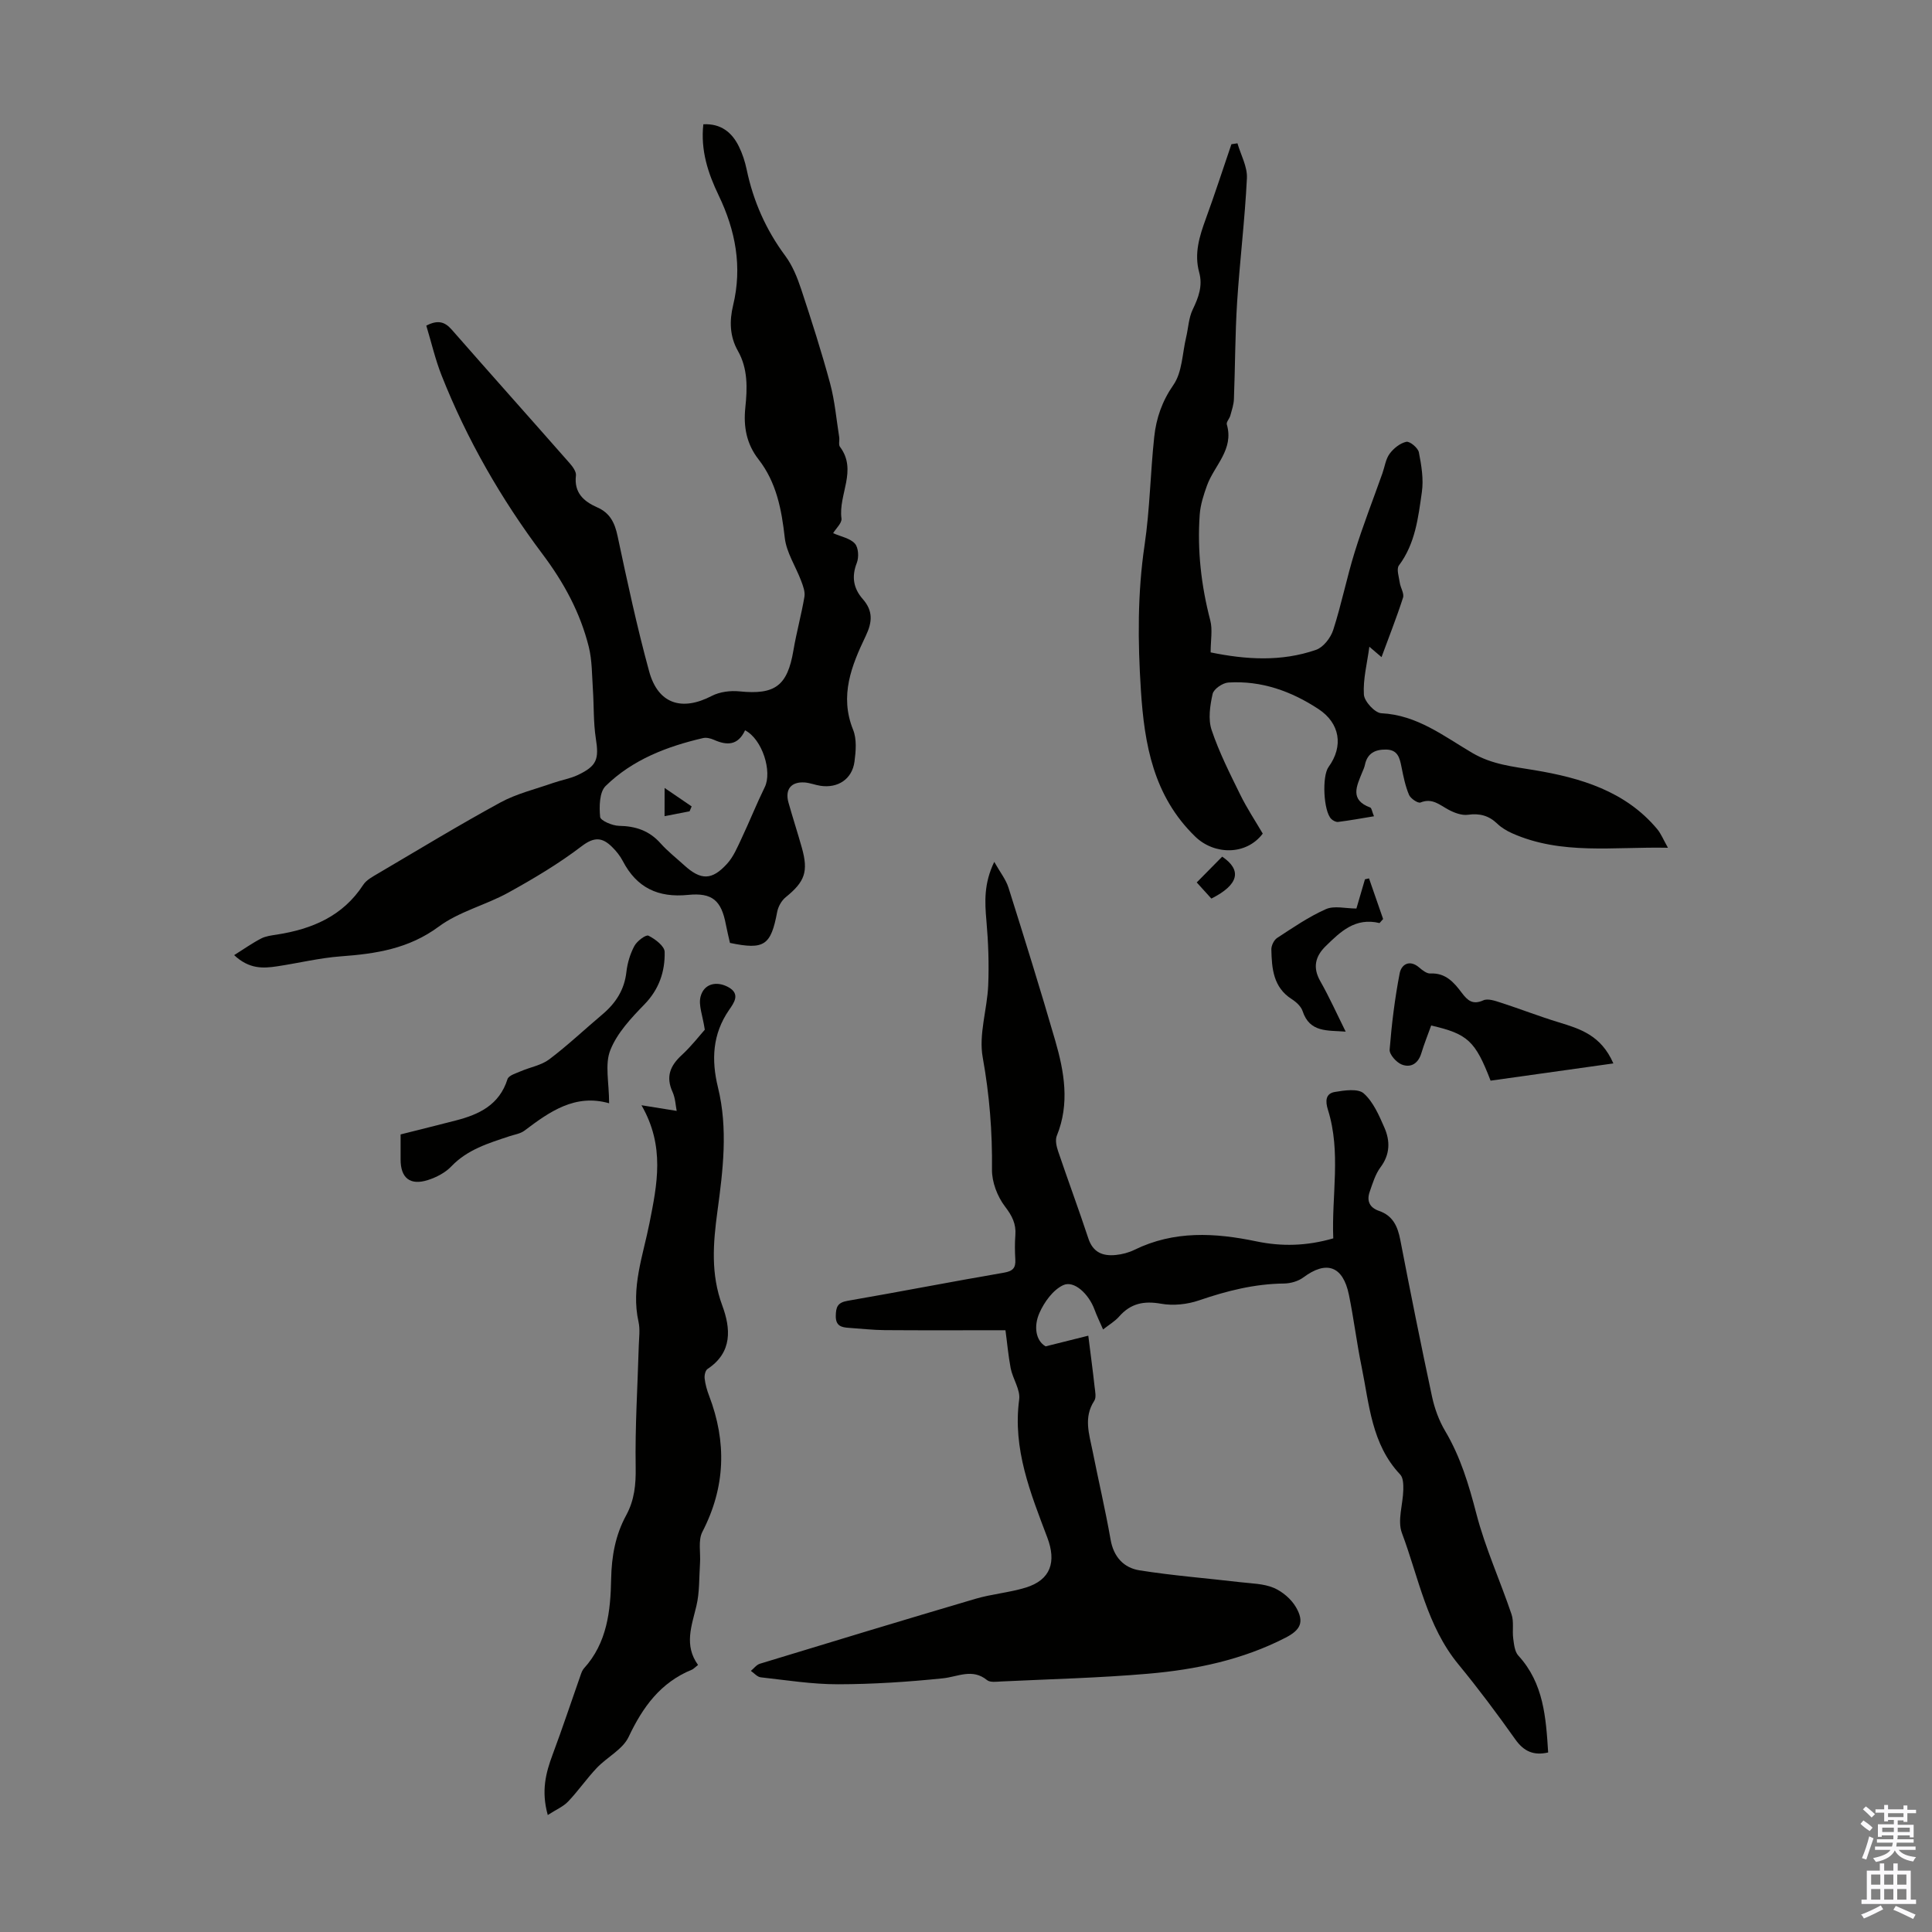
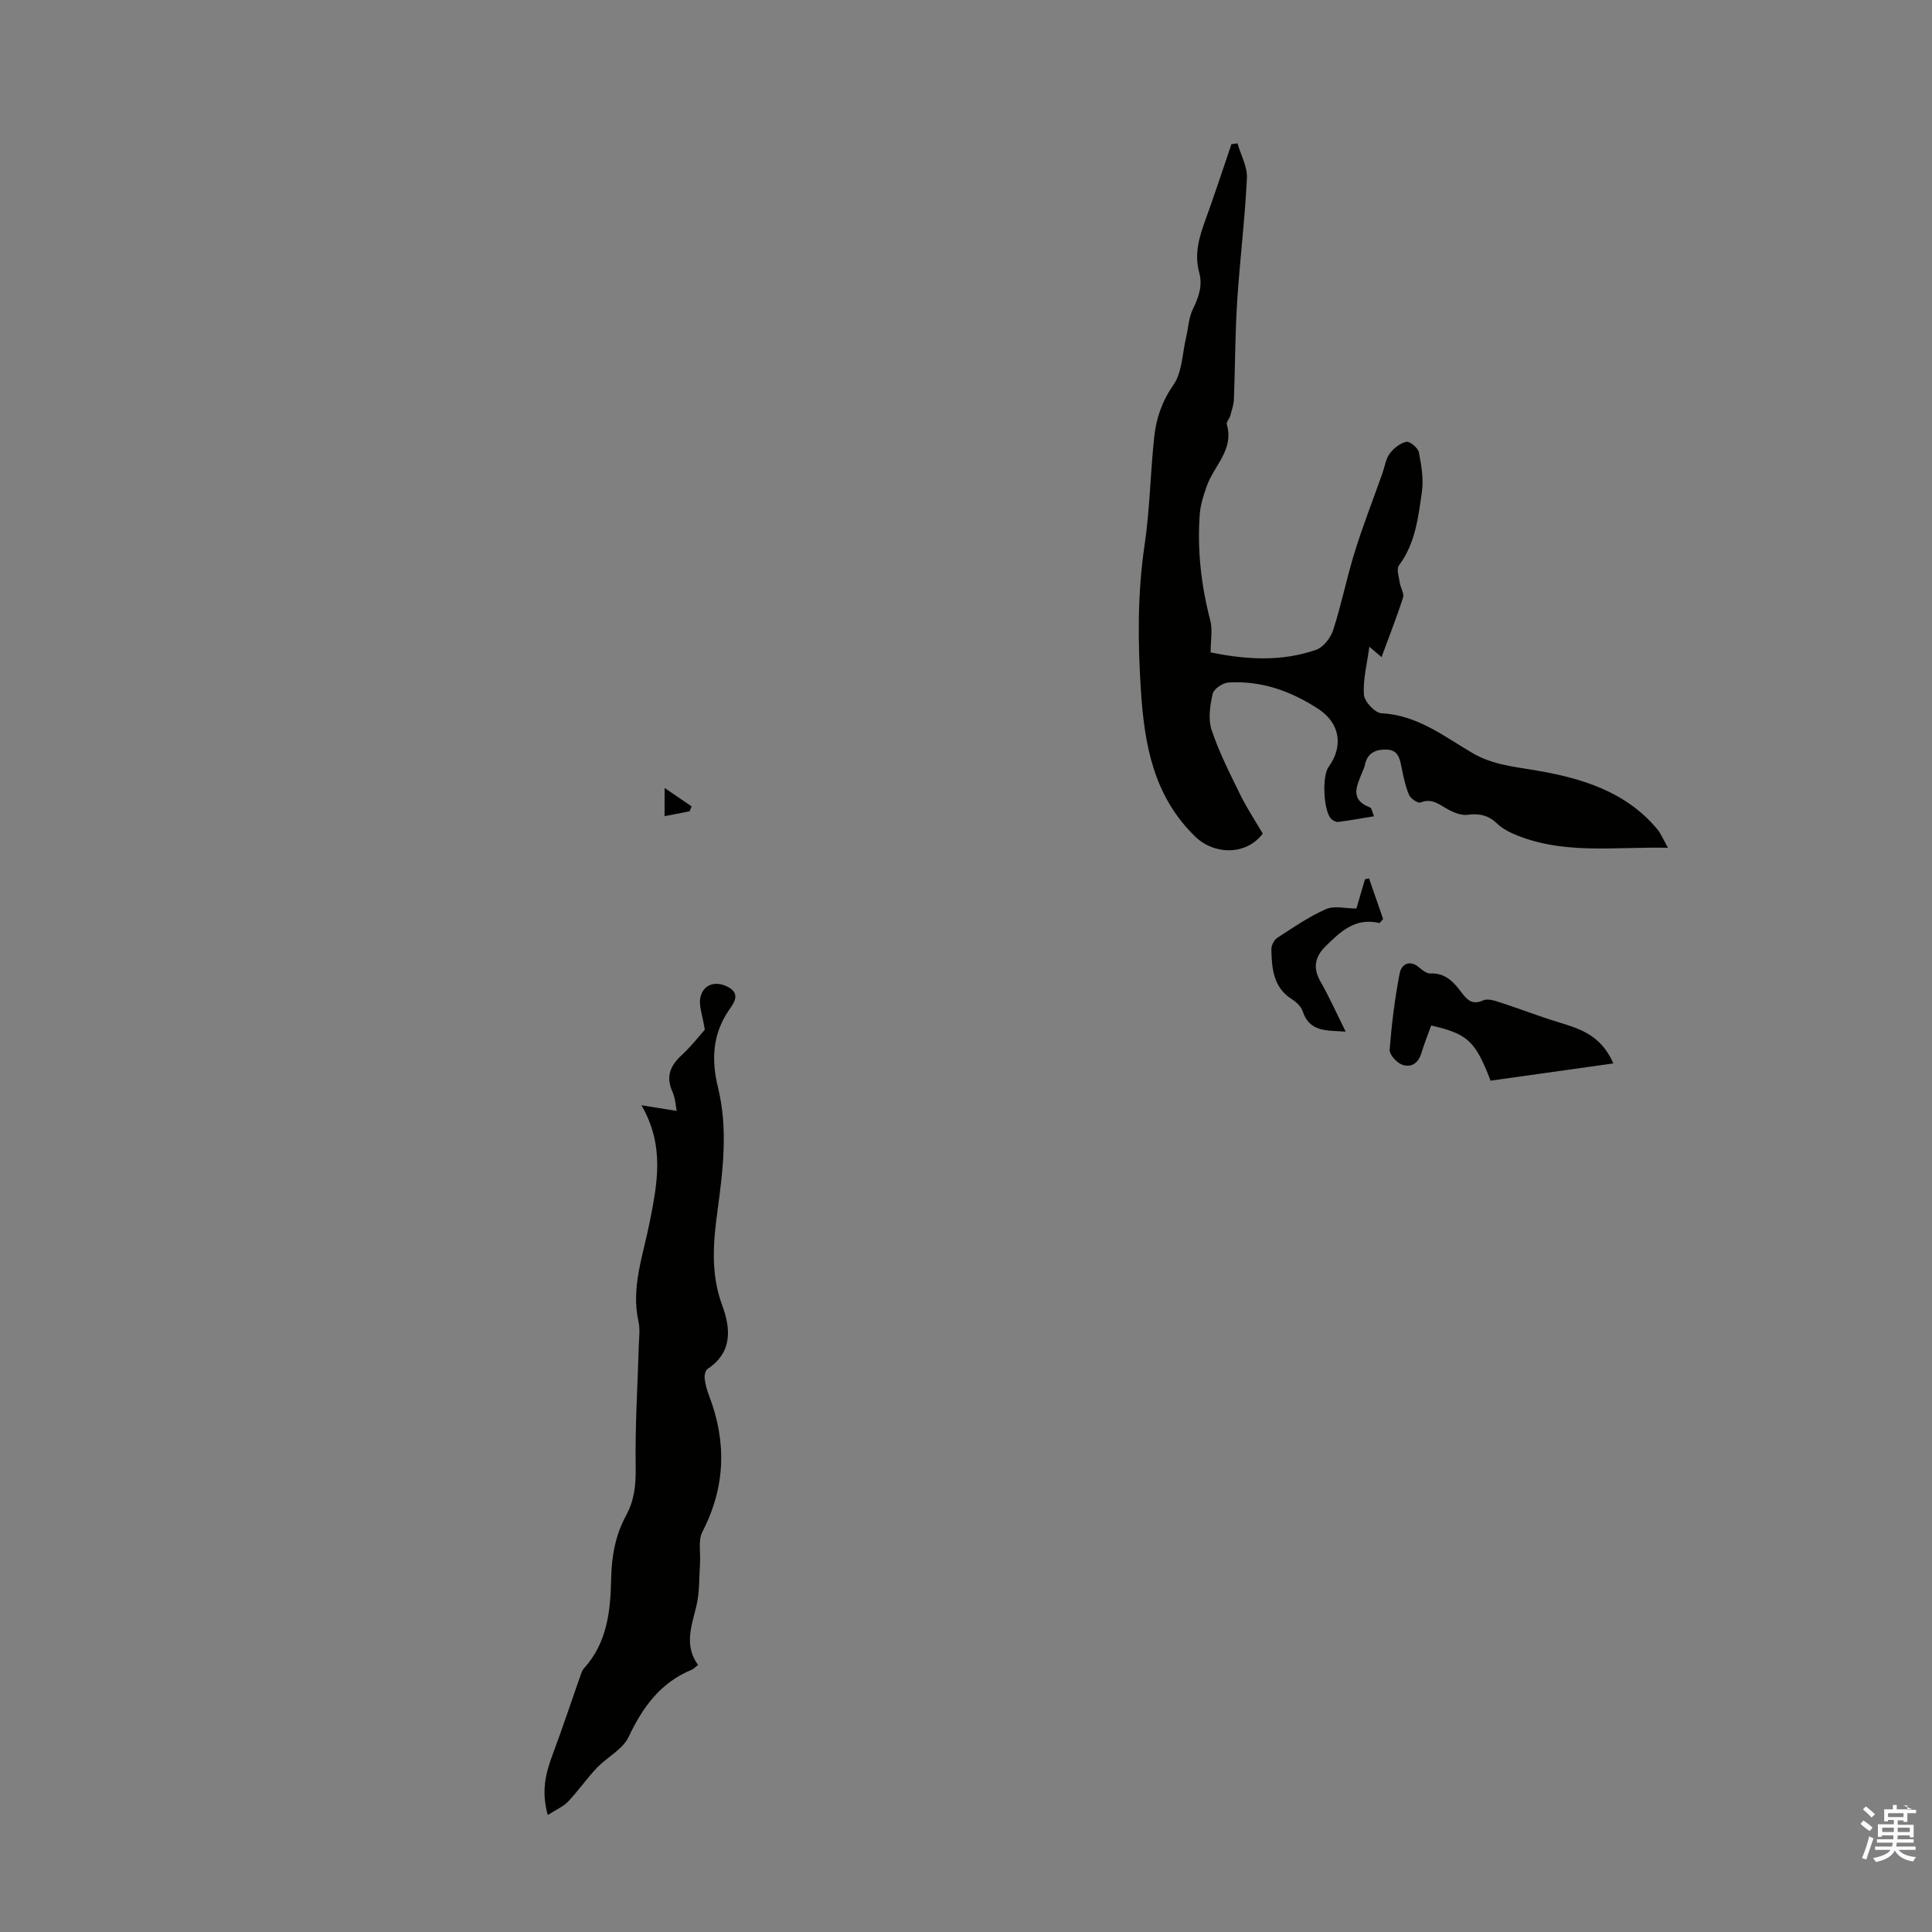
<svg xmlns="http://www.w3.org/2000/svg" enable-background="new 0 0 400 400" viewBox="0 0 400 400">
  <rect x="0" y="0" width="400" height="400" fill="#808080" stroke="none" />
  <g fill="#010100">
-     <path d="m208.17 275.41c-8.72 0-16.87.04-25.02-.02-2.45-.02-4.91-.31-7.36-.47-1.57-.1-2.78-.38-2.75-2.48.03-1.83.36-2.76 2.44-3.12 10.79-1.86 21.54-3.97 32.34-5.82 1.88-.32 2.49-.97 2.39-2.75-.1-1.67-.12-3.36.01-5.03.18-2.35-.68-4.01-2.15-5.93-1.57-2.06-2.72-5.05-2.69-7.62.09-7.84-.52-15.5-1.92-23.26-.86-4.75.93-9.93 1.14-14.93.18-4.43.02-8.89-.37-13.31-.35-3.93-.55-7.74 1.62-12.23 1.21 2.15 2.4 3.63 2.94 5.32 3.32 10.53 6.61 21.07 9.68 31.67 1.88 6.49 3.04 13.07.33 19.72-.36.89-.07 2.2.27 3.2 2.04 6.03 4.26 12 6.26 18.05.96 2.93 3.02 3.7 5.69 3.43 1.31-.13 2.68-.49 3.86-1.07 8.19-4.01 16.66-3.54 25.23-1.75 5.23 1.09 10.4.98 15.93-.62-.37-8.89 1.65-17.82-1.1-26.6-.56-1.79-.53-3.38 1.42-3.71 1.98-.34 4.8-.75 5.98.29 1.98 1.76 3.18 4.56 4.29 7.1 1.2 2.75 1.19 5.53-.81 8.2-1.08 1.45-1.63 3.33-2.24 5.08-.66 1.86-.03 3.28 1.92 3.95 2.88.98 3.88 3.21 4.42 6.03 2.09 10.83 4.26 21.65 6.57 32.44.53 2.46 1.44 4.96 2.72 7.11 3.18 5.36 4.9 11.14 6.46 17.14 1.84 7.09 4.93 13.85 7.28 20.82.52 1.54.12 3.36.35 5.02.16 1.21.31 2.71 1.06 3.52 5.25 5.72 5.71 12.82 6.17 20.05-2.96.68-5.02-.18-6.81-2.72-3.75-5.29-7.64-10.5-11.76-15.51-6.56-7.96-8.24-17.98-11.71-27.21-.97-2.58.23-5.96.29-8.97.02-1.06-.01-2.47-.64-3.13-5.96-6.3-6.4-14.54-8-22.35-1.01-4.92-1.61-9.93-2.62-14.86-1.23-6-4.66-7.17-9.44-3.6-1.06.79-2.64 1.24-3.99 1.26-6.12.06-11.89 1.53-17.64 3.5-2.43.83-5.33 1.13-7.84.68-3.56-.63-6.29-.06-8.67 2.66-.86.98-2.05 1.67-3.32 2.67-.68-1.56-1.31-2.85-1.8-4.19-1.17-3.14-4.2-6.04-6.46-4.98-2.11.98-3.92 3.5-4.92 5.76-1.22 2.76-.77 5.72 1.28 6.91 3.75-.94 6.59-1.65 8.84-2.21.51 4.1.95 7.31 1.3 10.53.11.99.4 2.26-.07 2.96-2.25 3.44-1.04 6.9-.35 10.35 1.22 6.14 2.66 12.24 3.74 18.4.63 3.6 2.76 5.83 5.98 6.34 6.93 1.1 13.95 1.64 20.92 2.46 2.32.27 4.79.29 6.88 1.17 1.8.77 3.62 2.32 4.6 4.01 1.77 3.06.96 4.7-2.17 6.31-8.91 4.58-18.54 6.6-28.37 7.45-10.13.88-20.31 1.12-30.48 1.61-.99.05-2.3.24-2.94-.28-3.06-2.49-6.02-.69-9.16-.37-7.2.74-14.46 1.22-21.69 1.23-5.34.01-10.68-.85-16.01-1.44-.72-.08-1.36-.87-2.04-1.33.62-.51 1.16-1.26 1.86-1.48 14.85-4.53 29.7-9.04 44.59-13.43 3.41-1.01 7.04-1.29 10.44-2.33 5.24-1.61 6.38-5.36 4.48-10.38-3.46-9.16-7.2-18.31-5.82-28.57.27-2.03-1.32-4.26-1.76-6.46-.51-2.7-.75-5.48-1.08-7.88z" />
-     <path d="m151.13 195.22c-.28-1.24-.6-2.53-.85-3.83-.93-4.9-2.76-6.62-7.82-6.11-6.21.62-10.64-1.48-13.52-7.02-.56-1.07-1.36-2.07-2.23-2.92-2-1.97-3.66-2.14-6.27-.15-4.75 3.63-9.96 6.72-15.2 9.62-4.68 2.58-10.19 3.91-14.41 7.04-6.21 4.59-13 5.62-20.25 6.15-4.44.33-8.81 1.41-13.23 2.07-2.88.43-5.75.6-8.87-2.32 2.07-1.3 3.76-2.5 5.58-3.44.96-.5 2.14-.64 3.24-.81 7.29-1.14 13.66-3.79 17.9-10.3.68-1.05 2.02-1.73 3.16-2.41 8.38-4.93 16.7-9.99 25.23-14.64 3.38-1.84 7.26-2.76 10.93-4.05 1.68-.59 3.49-.88 5.09-1.63 4.01-1.9 4.42-3.3 3.75-7.58-.52-3.35-.38-6.8-.61-10.2-.2-2.93-.15-5.95-.85-8.77-1.77-7.08-5.13-13.28-9.6-19.23-8.53-11.36-15.63-23.7-20.88-36.98-1.3-3.29-2.1-6.79-3.16-10.29 2.28-1.18 3.75-.9 5.25.81 8.11 9.26 16.31 18.43 24.44 27.68.62.71 1.39 1.75 1.29 2.54-.42 3.58 1.61 5.36 4.44 6.61 2.61 1.15 3.6 3.17 4.18 5.91 2 9.39 4.01 18.79 6.54 28.04 1.85 6.75 6.78 8.29 12.97 5.07 1.64-.85 3.85-1.13 5.72-.94 7.38.75 9.94-1.14 11.18-8.49.63-3.72 1.65-7.38 2.28-11.11.17-1.03-.29-2.24-.68-3.28-1.12-2.98-3.04-5.85-3.39-8.9-.66-5.89-1.72-11.48-5.44-16.26-2.48-3.18-3.14-6.75-2.73-10.69.42-4.02.56-8.07-1.54-11.77-1.71-3.01-1.76-6.22-.99-9.41 1.93-8 .51-15.49-2.99-22.78-2.2-4.57-3.77-9.32-3.17-14.72 3.6-.18 5.91 1.63 7.37 4.62.73 1.49 1.26 3.12 1.6 4.75 1.37 6.55 3.99 12.48 8 17.88 1.49 2.01 2.48 4.48 3.28 6.88 2.14 6.47 4.22 12.96 6 19.54.97 3.61 1.29 7.41 1.88 11.12.1.66-.18 1.53.15 1.98 3.67 4.87-.36 9.9.32 14.84.13.93-1.13 2.05-1.73 3.05 1.66.73 3.52 1.05 4.51 2.16.74.82.85 2.84.39 4-1.12 2.86-.69 5.28 1.23 7.47 2.15 2.45 2.01 4.74.62 7.65-2.93 6.12-5.47 12.36-2.61 19.43.78 1.94.57 4.44.28 6.61-.49 3.6-3.44 5.53-7.05 4.98-1.1-.17-2.17-.61-3.27-.69-2.81-.19-4.11 1.45-3.34 4.18.88 3.12 1.88 6.2 2.76 9.32 1.4 4.98.62 7.05-3.34 10.26-.86.7-1.55 1.93-1.76 3.03-1.31 6.96-2.66 7.91-9.78 6.43zm3.13-44.02c-1.5 3.21-3.8 3.15-6.45 1.97-.68-.3-1.56-.52-2.25-.36-7.49 1.74-14.61 4.47-20.17 9.92-1.3 1.27-1.34 4.27-1.14 6.4.07.77 2.53 1.83 3.92 1.85 3.44.06 6.25 1 8.58 3.61 1.48 1.66 3.26 3.05 4.92 4.56 3.44 3.13 5.73 3.15 8.9-.36 1.3-1.44 2.1-3.38 2.95-5.18 1.66-3.52 3.1-7.14 4.81-10.63 1.58-3.19-.47-9.91-4.07-11.78z" />
    <path d="m284.47 169c-2.66.44-5.03.87-7.42 1.17-.45.06-1.07-.27-1.42-.61-1.62-1.59-1.96-8.84-.57-10.76 3.14-4.31 2.37-9.08-2.1-12.01-5.64-3.7-11.81-5.91-18.64-5.48-1.18.07-3.04 1.34-3.26 2.36-.54 2.41-.96 5.22-.21 7.46 1.55 4.62 3.78 9.02 5.94 13.42 1.37 2.79 3.11 5.41 4.65 8.04-3.43 4.55-10.05 4.44-13.99.61-8.64-8.39-10.52-19.07-11.24-30.29-.65-10.06-.72-20.07.77-30.11 1.09-7.38 1.19-14.91 1.99-22.34.41-3.85 1.61-7.37 3.98-10.78 1.82-2.61 1.83-6.5 2.62-9.82.46-1.93.53-4.04 1.37-5.78 1.21-2.5 2.1-4.92 1.34-7.68-1.07-3.89.04-7.45 1.36-11.07 1.87-5.12 3.55-10.31 5.31-15.47.42-.06.83-.13 1.25-.19.7 2.41 2.08 4.85 1.96 7.22-.42 8.58-1.48 17.13-2.03 25.71-.42 6.66-.4 13.35-.66 20.02-.04 1.16-.44 2.31-.75 3.44-.18.64-.87 1.33-.72 1.82 1.52 5.19-2.6 8.48-4.1 12.63-.7 1.94-1.36 3.98-1.51 6.01-.53 7.41.3 14.7 2.18 21.91.51 1.94.08 4.13.08 6.64 7.21 1.48 14.61 1.99 21.85-.54 1.5-.53 3.01-2.49 3.53-4.11 1.71-5.29 2.79-10.79 4.44-16.1 1.71-5.51 3.82-10.9 5.75-16.34.48-1.36.67-2.93 1.49-4.04s2.17-2.2 3.46-2.47c.72-.15 2.41 1.26 2.59 2.17.53 2.7 1.01 5.57.62 8.25-.75 5.26-1.35 10.64-4.75 15.18-.55.74.01 2.38.18 3.58.15 1.05.95 2.22.67 3.09-1.33 4.14-2.94 8.19-4.45 12.31-.47-.4-1.36-1.16-2.52-2.15-.46 3.47-1.33 6.72-1.13 9.91.09 1.42 2.29 3.8 3.62 3.86 7.4.36 12.93 4.76 18.83 8.22 4.11 2.41 8.38 2.81 12.91 3.57 9.45 1.58 18.77 4.3 25.36 12.19.81.97 1.29 2.21 2.23 3.87-11.27-.24-22.04 1.55-32.26-3-1.1-.49-2.21-1.15-3.07-1.98-1.76-1.69-3.66-2.19-6.09-1.85-1.27.17-2.79-.4-3.99-1.04-1.85-.98-3.37-2.5-5.82-1.5-.52.21-2.06-.82-2.38-1.59-.77-1.83-1.17-3.83-1.56-5.79-.37-1.86-.76-3.54-3.17-3.58-2.28-.04-3.9.76-4.4 3.17-.11.54-.36 1.06-.57 1.57-1.13 2.81-2.64 5.67 1.68 7.26.29.12.38.91.77 1.81z" />
    <path d="m144.52 344.71c-.73.57-.96.85-1.25.97-6.51 2.65-10.19 7.73-13.12 13.93-1.22 2.59-4.47 4.18-6.59 6.42-2.1 2.21-3.84 4.76-5.94 6.96-1.01 1.06-2.5 1.68-4.21 2.79-1.39-4.97-.41-8.73 1.01-12.53 2.02-5.4 3.83-10.88 5.75-16.33.18-.52.37-1.1.72-1.49 4.81-5.27 5.52-11.91 5.64-18.5.09-4.73.88-9.1 3.11-13.2 1.72-3.16 2.03-6.37 1.97-9.97-.14-8.37.4-16.74.64-25.11.05-1.66.3-3.39-.05-4.98-1.59-7.1.94-13.72 2.27-20.45 1.57-7.96 3.26-15.86-1.66-24.39 2.94.47 4.97.8 7.29 1.17-.22-1.08-.27-2.63-.86-3.93-1.42-3.13-.51-5.4 1.89-7.61 2.04-1.88 3.76-4.12 4.79-5.27-.43-2.93-1.35-5.08-.87-6.87.7-2.64 3.24-3.26 5.66-1.99 2.71 1.43 1.21 3.35.23 4.78-3.45 5.01-3.68 10.36-2.29 16.04 2.1 8.55 1.04 17.14-.12 25.68-.89 6.57-1.4 12.96 1 19.44 1.76 4.75 2.17 9.71-3.04 13.16-.46.3-.68 1.33-.6 1.98.14 1.21.48 2.42.92 3.56 3.67 9.6 3.4 18.92-1.39 28.18-.92 1.78-.34 4.33-.49 6.52-.2 2.95-.07 5.99-.75 8.83-.98 4.13-2.6 8.14.34 12.21z" />
-     <path d="m126.11 228.42c-7.05-2.01-12.31 1.73-17.53 5.67-.85.64-2.07.81-3.12 1.16-4.33 1.44-8.68 2.74-12.02 6.24-1.25 1.31-3.1 2.27-4.86 2.83-3.68 1.17-5.64-.44-5.64-4.24 0-1.66 0-3.33 0-5.21 3.93-.99 7.69-1.92 11.44-2.89 4.83-1.24 9.01-3.23 10.69-8.55.24-.77 1.75-1.21 2.75-1.64 1.96-.85 4.24-1.22 5.89-2.46 3.83-2.89 7.33-6.21 11.01-9.31 2.76-2.33 4.56-5.09 4.97-8.79.21-1.85.78-3.76 1.66-5.39.54-1.01 2.38-2.38 2.9-2.12 1.39.69 3.33 2.16 3.36 3.35.09 4.05-1.14 7.75-4.19 10.88-2.74 2.82-5.65 5.91-7.05 9.45-1.19 2.94-.26 6.7-.26 11.02z" />
    <path d="m334.03 220.17c-8.91 1.25-17.25 2.43-25.42 3.57-3.17-8.24-4.74-9.68-12.3-11.42-.67 1.87-1.45 3.79-2.04 5.75-.65 2.13-2.18 3.06-4.05 2.33-1.12-.44-2.59-2.09-2.51-3.09.42-5.29 1.07-10.59 2.08-15.81.35-1.81 2.03-2.92 4.05-1.18.65.56 1.55 1.27 2.3 1.23 3.17-.16 4.89 1.85 6.52 4.02 1.17 1.55 2.24 2.53 4.44 1.54.97-.44 2.5.12 3.69.5 3.99 1.29 7.89 2.82 11.9 4.04 4.43 1.36 8.79 2.66 11.34 8.52z" />
    <path d="m285.62 191.11c-5.05-1.22-8.11 1.81-11.16 4.79-2.13 2.09-2.73 4.39-1.11 7.24 1.87 3.29 3.42 6.75 5.26 10.45-3.77-.3-7.44.24-8.92-4.25-.32-.97-1.31-1.88-2.22-2.46-3.87-2.46-4.16-6.36-4.25-10.3-.02-.8.54-1.96 1.2-2.39 3.27-2.13 6.54-4.39 10.09-5.96 1.73-.77 4.08-.13 6.32-.13.6-2.04 1.18-4.04 1.77-6.05.28-.06.56-.13.84-.19.97 2.8 1.95 5.6 2.92 8.41-.25.28-.5.56-.74.84z" />
-     <path d="m247.77 182.7c1.88-1.91 3.59-3.64 5.27-5.34 4.16 2.81 3.42 5.83-2.24 8.68-.94-1.03-1.95-2.14-3.03-3.34z" />
    <path d="m137.6 163.14c2.38 1.63 3.99 2.72 5.6 3.82-.14.34-.28.67-.43 1.01-1.65.32-3.31.65-5.18 1.01.01-1.75.01-3.14.01-5.84z" />
  </g>
-   <path d="m385.2 377.6.6-.7c.6.4 1.3.9 1.9 1.5l-.6.7c-.8-.5-1.4-1-1.9-1.5zm.3 7.1c.6-1.4 1.1-2.9 1.5-4.5.3.1.6.3.9.4-.5 1.4-1 2.9-1.5 4.4zm.2-10.1.6-.6c.7.5 1.3 1.1 1.9 1.6l-.7.7c-.6-.6-1.2-1.2-1.8-1.7zm8.4-.8h.8v.9h1.8v.7h-1.8v1.8h-.8v-.3h-1.2v.9h3.3v2.6h-.8v-.4h-2.5c0 .3 0 .6-.1.8h3.4v.7h-3.5c0 .3-.1.6-.1.8h4v.7h-3.5c.7.9 1.9 1.3 3.6 1.5-.2.2-.4.5-.6.9-1.9-.3-3.2-1.1-3.8-2.3-.5 1.1-1.8 2-3.9 2.4-.2-.3-.4-.5-.6-.8 1.9-.4 3.1-.9 3.6-1.7h-3.2v-.7h3.5c.1-.2.1-.5.2-.8h-3.3v-.7h3.4c0-.2 0-.5 0-.8h-2.4v.3h-.8v-2.6h3.3v-.9h-1.2v.3h-.8v-1.8h-1.8v-.7h1.8v-.9h.8v.9h3.2zm-4.4 5.5h2.4c0-.3 0-.6 0-.9h-2.4zm1.2-3.1h3.2v-.8h-3.2zm4.4 2.2h-2.4v.9h2.5v-.9z" fill="#fbfafc" />
-   <path d="m389.2 385.8h.9v1.5h1.9v-1.5h.9v1.5h2.7v6h1.1v.9h-11.3v-.9h1.1v-6h2.7zm.2 8.7.5.8c-1.2.6-2.5 1.3-4 1.9-.2-.3-.3-.6-.6-.8 1.6-.6 3-1.3 4.1-1.9zm-2-4.3h1.9v-2.1h-1.9zm0 3.1h1.9v-2.2h-1.9zm2.7-3.1h1.9v-2.1h-1.9zm0 3.1h1.9v-2.2h-1.9zm2.4 1.3c1.4.6 2.7 1.2 4.1 1.8l-.5.9c-1.5-.7-2.8-1.4-4.1-1.9zm2.2-6.5h-1.9v2.1h1.9zm-1.9 5.2h1.9v-2.2h-1.9z" fill="#fbfafc" />
+   <path d="m385.2 377.6.6-.7c.6.4 1.3.9 1.9 1.5l-.6.7c-.8-.5-1.4-1-1.9-1.5zm.3 7.1c.6-1.4 1.1-2.9 1.5-4.5.3.1.6.3.9.4-.5 1.4-1 2.9-1.5 4.4zm.2-10.1.6-.6c.7.5 1.3 1.1 1.9 1.6l-.7.7c-.6-.6-1.2-1.2-1.8-1.7zm8.4-.8h.8v.9h1.8v.7h-1.8v1.8h-.8v-.3h-1.2v.9h3.3v2.6h-.8v-.4h-2.5c0 .3 0 .6-.1.8h3.4v.7h-3.5c0 .3-.1.6-.1.8h4v.7h-3.5c.7.9 1.9 1.3 3.6 1.5-.2.2-.4.5-.6.9-1.9-.3-3.2-1.1-3.8-2.3-.5 1.1-1.8 2-3.9 2.4-.2-.3-.4-.5-.6-.8 1.9-.4 3.1-.9 3.6-1.7h-3.2v-.7h3.5c.1-.2.1-.5.2-.8h-3.3v-.7h3.4c0-.2 0-.5 0-.8h-2.4v.3h-.8v-2.6h3.3v-.9h-1.2v.3h-.8v-1.8v-.7h1.8v-.9h.8v.9h3.2zm-4.4 5.5h2.4c0-.3 0-.6 0-.9h-2.4zm1.2-3.1h3.2v-.8h-3.2zm4.4 2.2h-2.4v.9h2.5v-.9z" fill="#fbfafc" />
</svg>